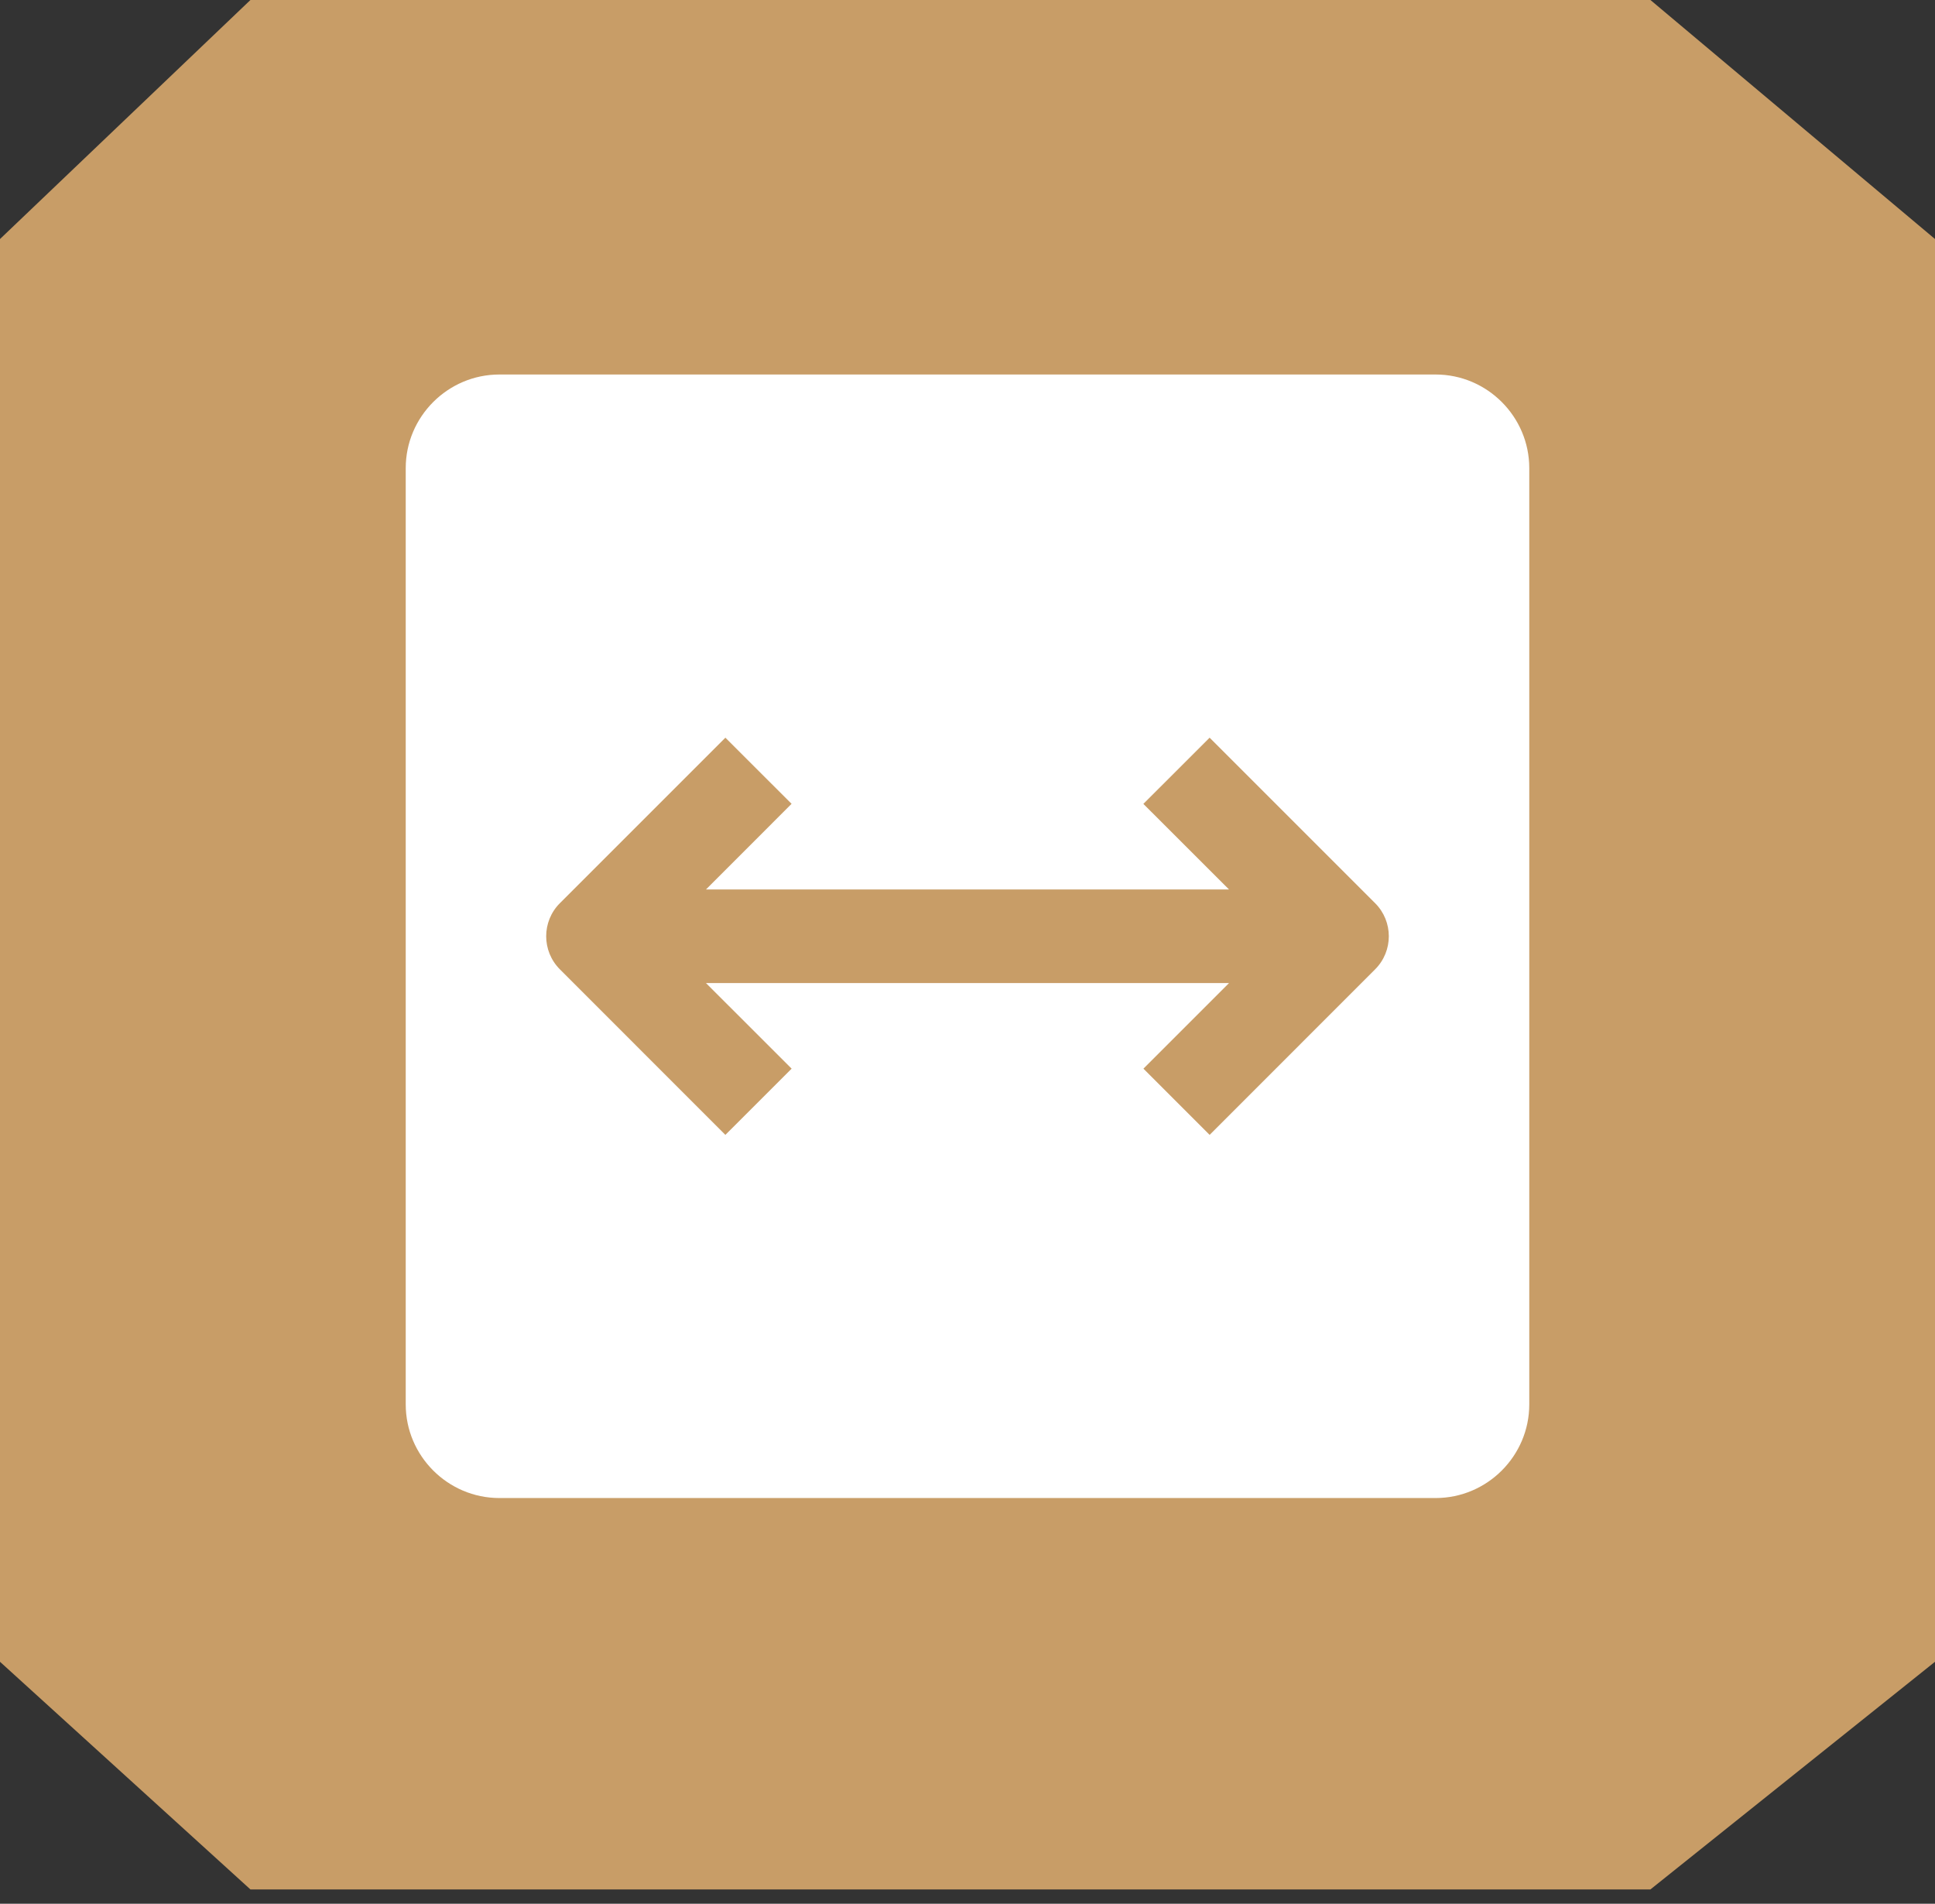
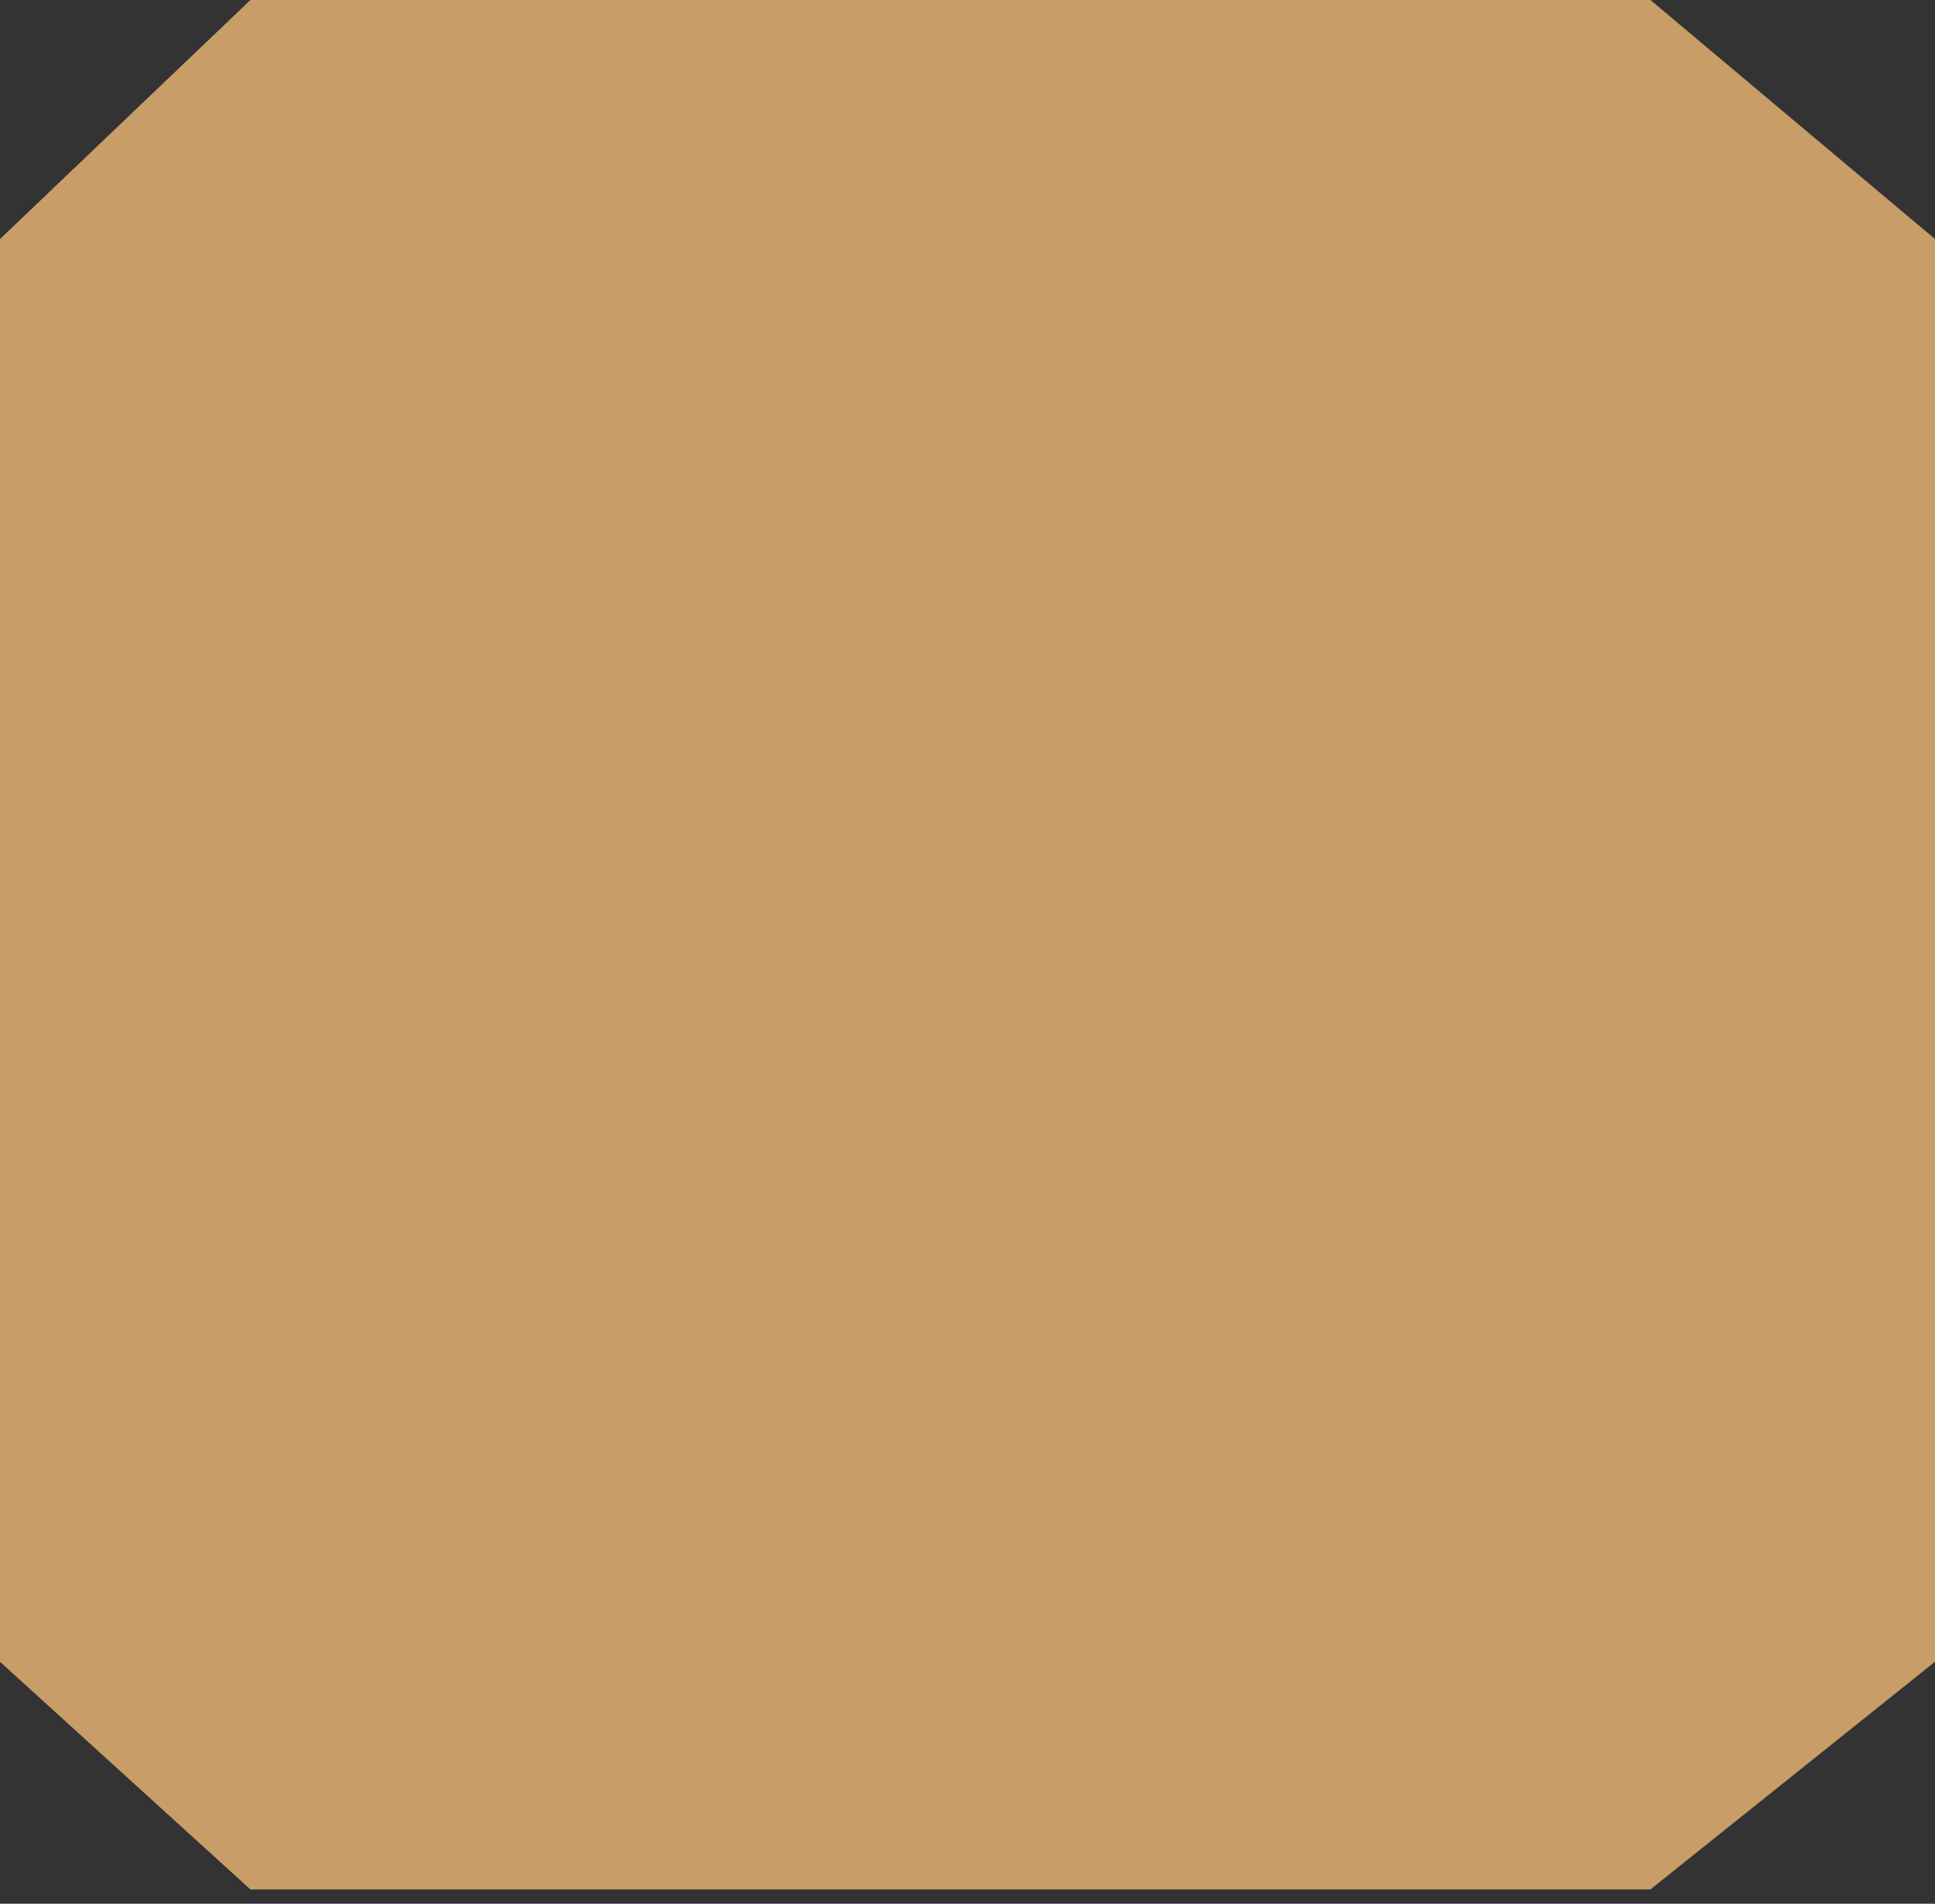
<svg xmlns="http://www.w3.org/2000/svg" width="62" height="61" viewBox="0 0 62 61" fill="none">
  <rect x="0" y="0" width="62" height="61" fill="#333333" stroke="none" />
  <path d="M52.882 0H8.024L0 7.659V53.247L8.024 60.541H52.882L62 53.247V7.659L52.882 0Z" fill="#C89D67" />
  <g clip-path="url(#clip0_5852_1009)">
-     <path d="M46 12H16C14.35 12 13 13.35 13 15V45C13 46.65 14.35 48 16 48H46C47.65 48 49 46.65 49 45V15C49 13.35 47.65 12 46 12ZM44.06 31.06L38.758 36.364L36.637 34.242L39.379 31.5H22.621L25.365 34.242L23.242 36.364L17.94 31.06C17.354 30.474 17.354 29.524 17.94 28.939L23.242 23.637L25.363 25.756L22.621 28.5H39.379L36.635 25.758L38.758 23.637L44.06 28.939C44.646 29.524 44.646 30.475 44.06 31.06Z" fill="white" />
+     <path d="M46 12H16C14.35 12 13 13.35 13 15V45C13 46.65 14.35 48 16 48H46C47.65 48 49 46.65 49 45V15C49 13.35 47.65 12 46 12ZM44.06 31.06L38.758 36.364L36.637 34.242L39.379 31.5H22.621L25.365 34.242L23.242 36.364L17.94 31.06C17.354 30.474 17.354 29.524 17.94 28.939L23.242 23.637L25.363 25.756L22.621 28.5L36.635 25.758L38.758 23.637L44.06 28.939C44.646 29.524 44.646 30.475 44.06 31.06Z" fill="white" />
  </g>
  <defs>
    <clipPath id="clip0_5852_1009">
-       <rect width="36" height="36" fill="white" transform="translate(13 12)" />
-     </clipPath>
+       </clipPath>
  </defs>
</svg>